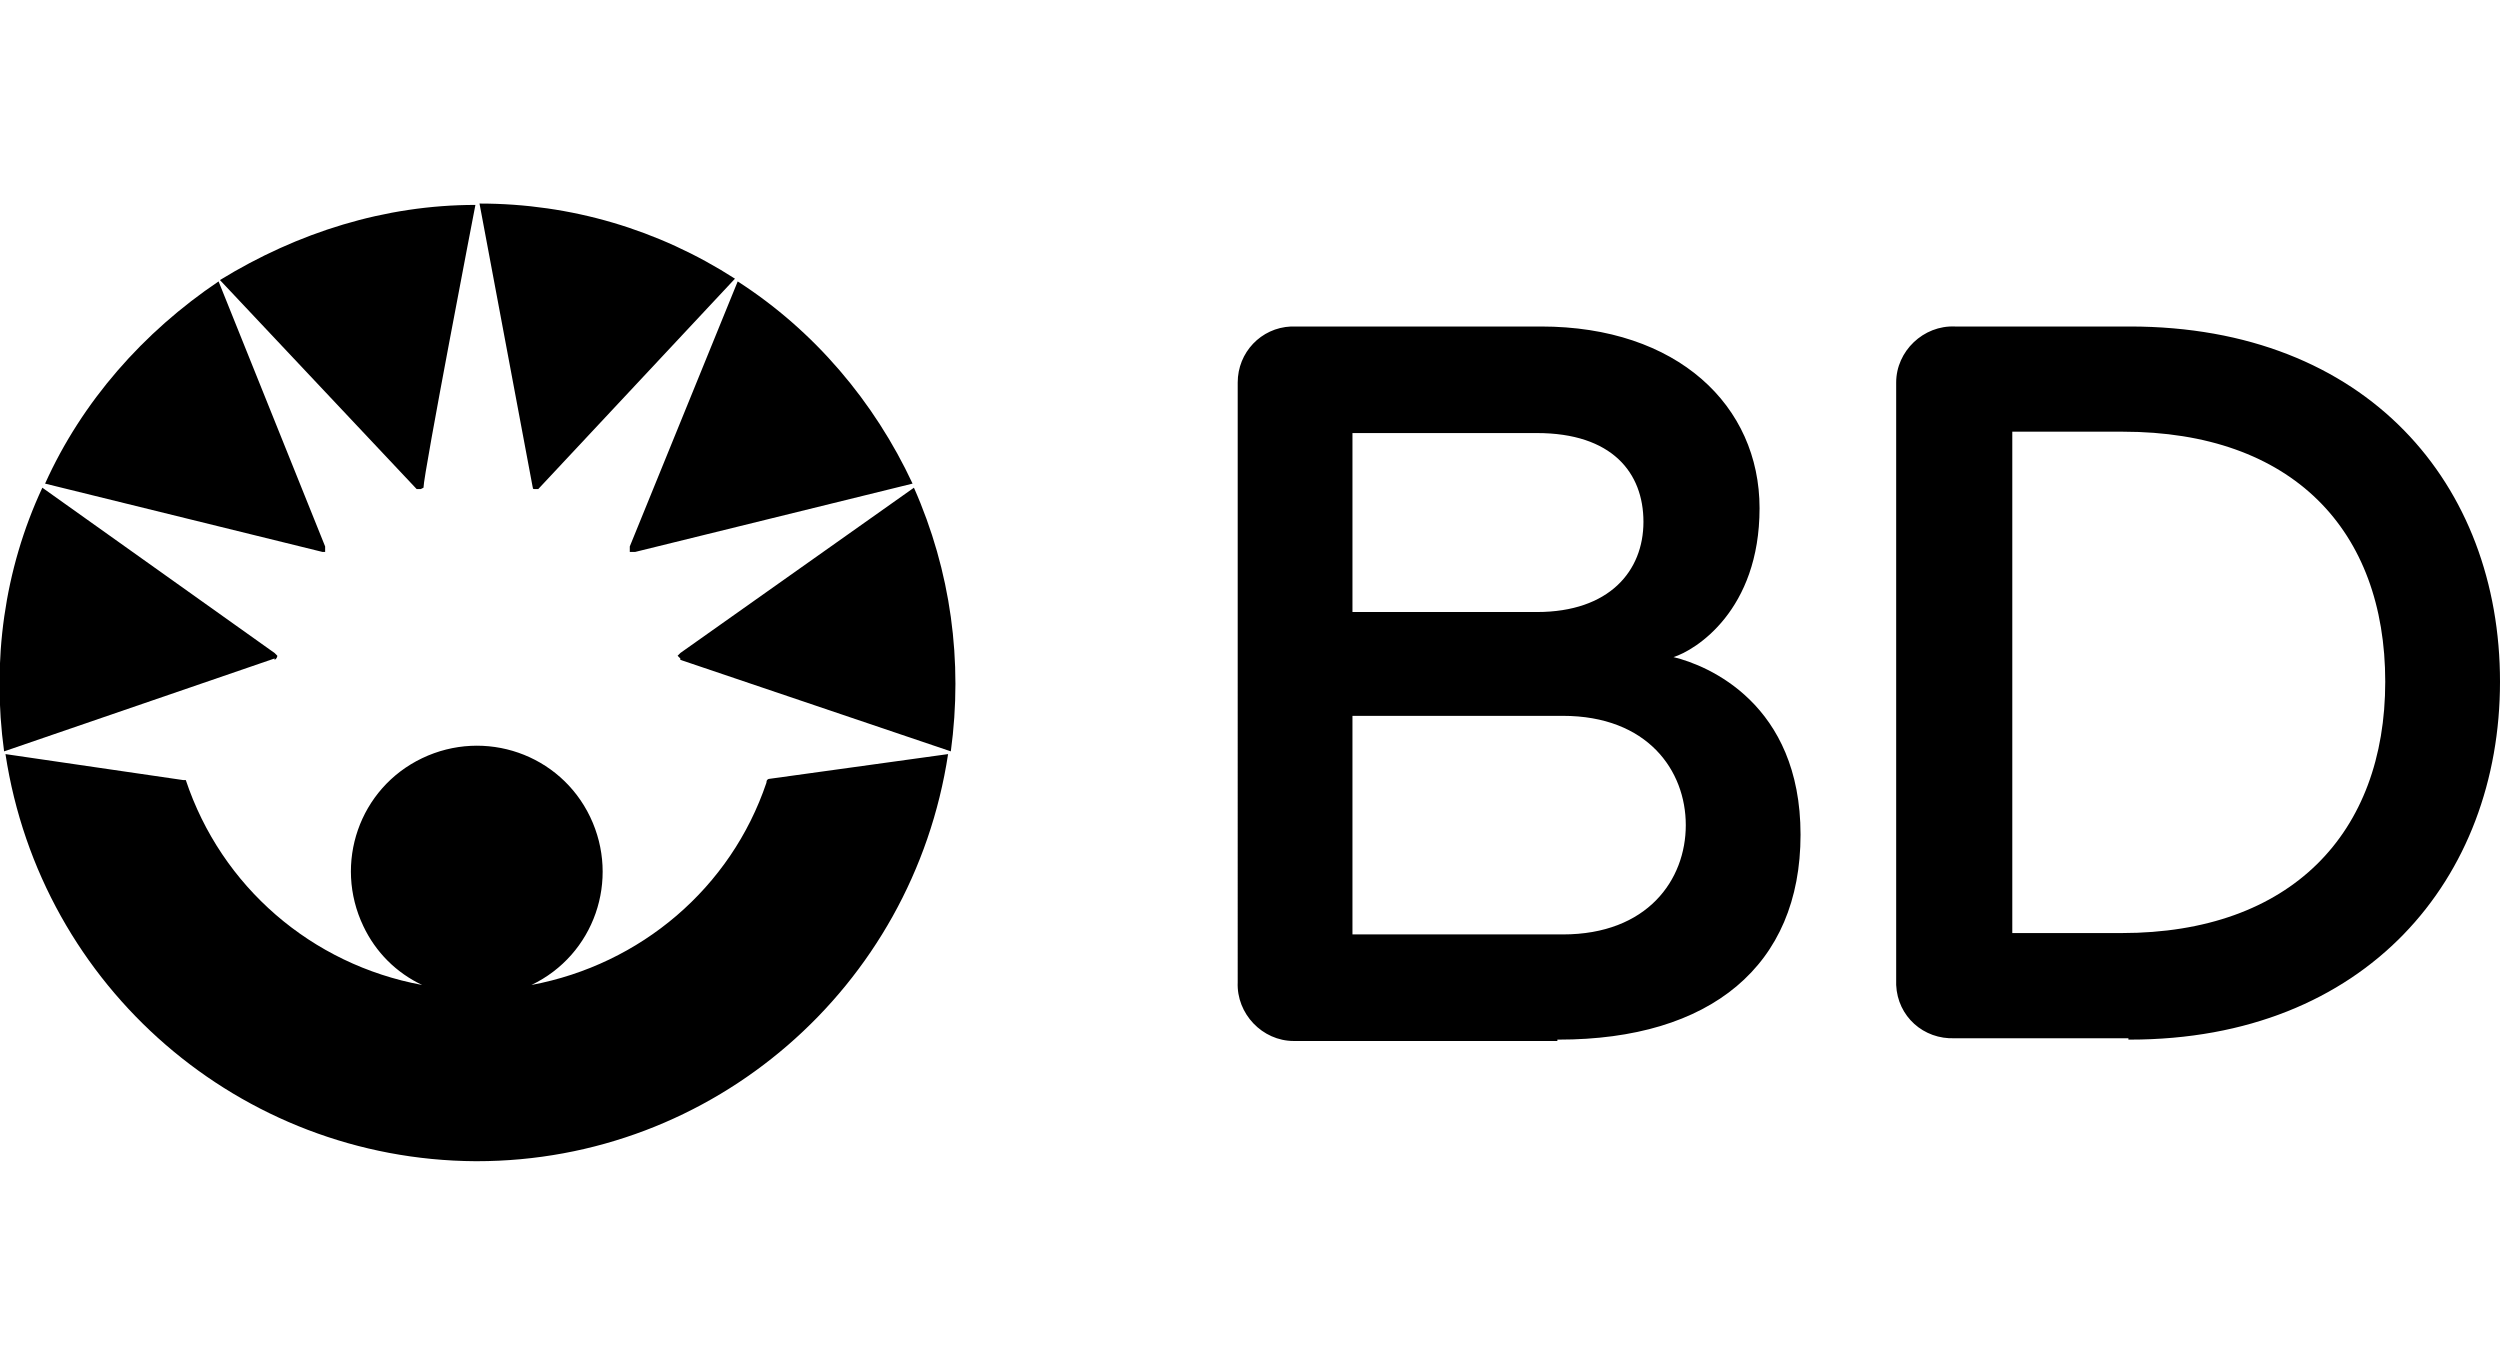
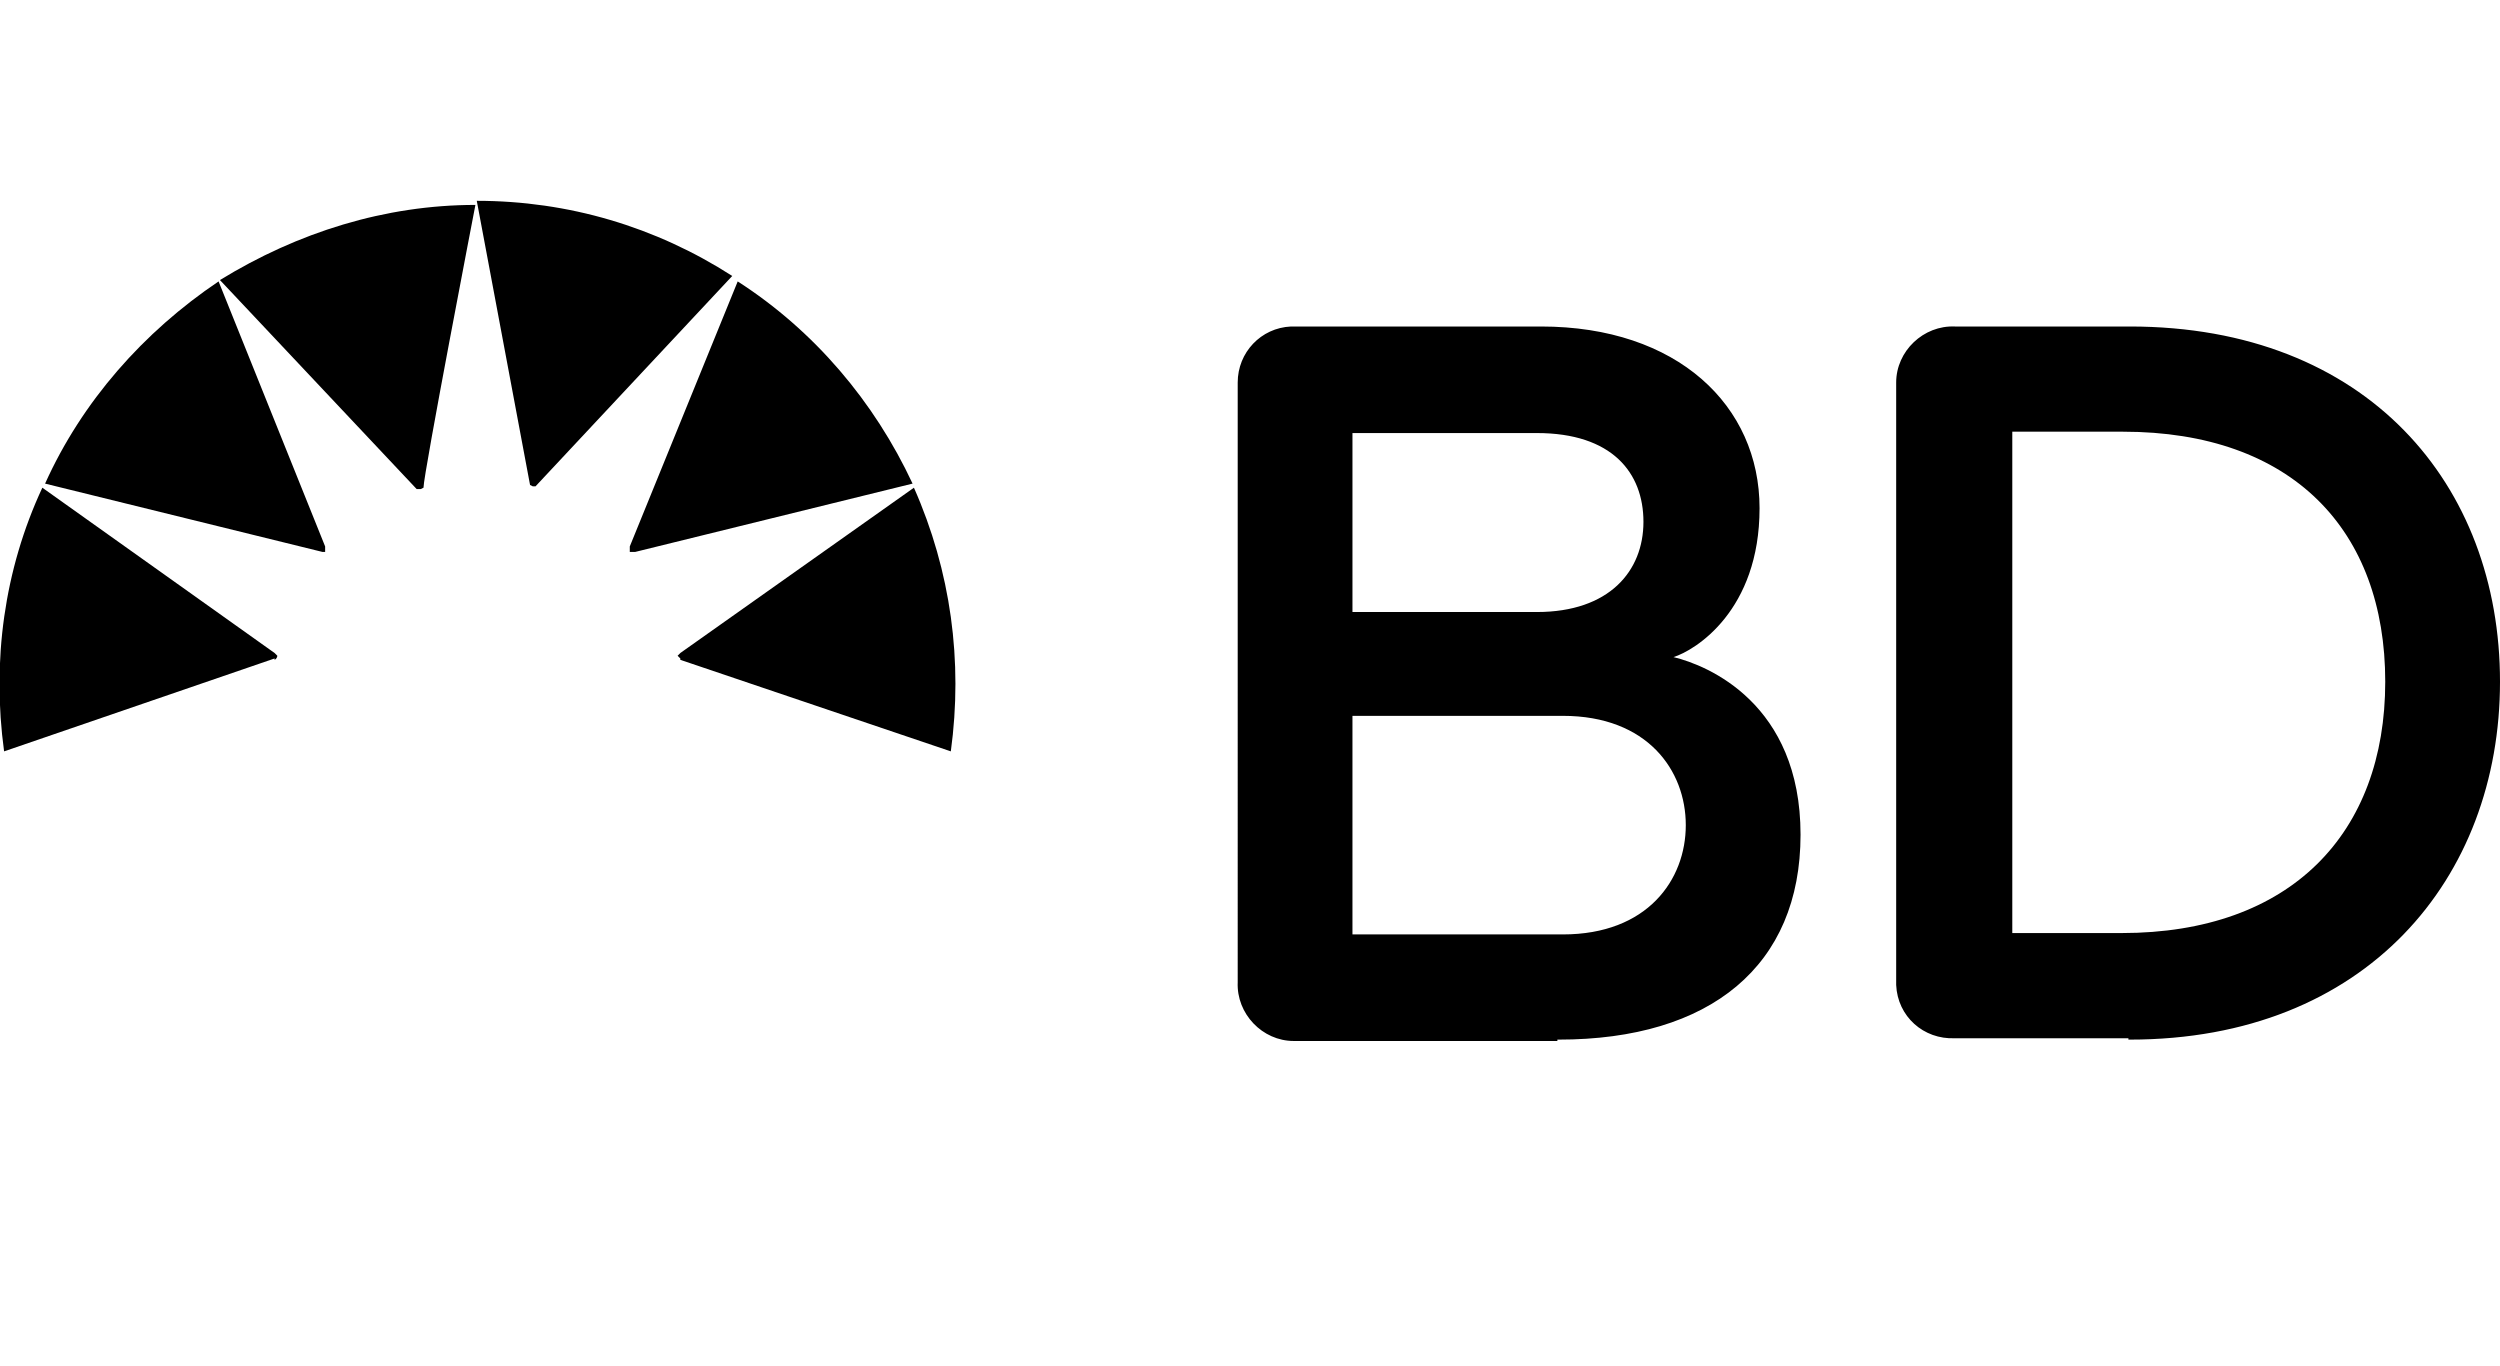
<svg xmlns="http://www.w3.org/2000/svg" id="Layer_1" version="1.1" viewBox="0 0 183 100">
  <path d="M114,76.2h-19.3c-2.3,0-4.2-2-4.1-4.3,0,0,0,0,0,0V28c0-2.2,1.7-4,3.9-4.1,0,0,.1,0,.2,0h18.1c10,0,16,5.8,16,13.3s-4.7,10.4-6.3,10.9c2.5.6,9.3,3.4,9.3,13s-6.6,15-17.7,15h-.1ZM112.5,31.7h-13.5v13.1h13.5c5.3,0,7.8-3,7.8-6.6s-2.3-6.5-7.8-6.5ZM114.4,52.4h-15.4v16h15.4c6.2,0,9-4,9-8s-2.8-8-9-8ZM155.8,76h-12.7c-2.3.1-4.2-1.6-4.3-3.9,0-.1,0-.2,0-.3V28c0-2.3,2-4.2,4.3-4.1h0s12.8,0,12.8,0c17.4,0,27.1,11.6,27.1,26s-9.8,26.2-27.1,26.2h-.1ZM155.4,31.6h-8.1v36.7h8c12.4,0,19.3-7.3,19.3-18.4s-6.8-18.3-19.2-18.3Z" />
-   <path d="M20.1,48.2L.3,55c-.9-6.6,0-13.3,2.8-19.3l17,12.1.2.2c0,0,0,.2-.2.3h0ZM34.8,15c-6.6,0-13,2-18.7,5.5l14.4,15.3h.3c0,0,.2-.1.2-.1,0-1,3.8-20.7,3.8-20.7ZM23.8,40.3v-.3l-7.8-19.4c-5.5,3.7-10,8.8-12.7,14.8l20.3,5h0c0,0,.1,0,.2,0h0c0,0,0-.1,0-.1ZM49.8,48.3l19.8,6.7c.9-6.6,0-13.2-2.7-19.3l-17.1,12.1-.2.2.2.2h0ZM39,35.6c0,.2,0,.2.2.2h.2c0,0,14.4-15.4,14.4-15.4-5.6-3.6-12-5.5-18.7-5.5l3.9,20.8h0ZM46.3,40.4h.2l20.3-5c-2.8-6-7.2-11.2-12.8-14.8l-7.9,19.4v.4s.2,0,.2,0Z" />
-   <path d="M34.9,85c17.3,0,31.9-12.7,34.5-29.8l-13,1.8c-.2,0-.3.1-.3.3h0c-2.6,7.7-9.2,13.3-17.2,14.8,4.6-2.2,6.5-7.7,4.3-12.3s-7.7-6.5-12.3-4.3c-4.6,2.2-6.5,7.7-4.3,12.3.9,1.9,2.4,3.4,4.3,4.3-8.1-1.5-14.7-7.2-17.3-15h-.2l-13-1.9c2.6,17.1,17.2,29.7,34.4,29.8" />
+   <path d="M20.1,48.2L.3,55c-.9-6.6,0-13.3,2.8-19.3l17,12.1.2.2c0,0,0,.2-.2.3h0ZM34.8,15c-6.6,0-13,2-18.7,5.5l14.4,15.3h.3c0,0,.2-.1.2-.1,0-1,3.8-20.7,3.8-20.7ZM23.8,40.3v-.3l-7.8-19.4c-5.5,3.7-10,8.8-12.7,14.8l20.3,5h0c0,0,.1,0,.2,0h0c0,0,0-.1,0-.1ZM49.8,48.3l19.8,6.7c.9-6.6,0-13.2-2.7-19.3l-17.1,12.1-.2.2.2.2h0ZM39,35.6h.2c0,0,14.4-15.4,14.4-15.4-5.6-3.6-12-5.5-18.7-5.5l3.9,20.8h0ZM46.3,40.4h.2l20.3-5c-2.8-6-7.2-11.2-12.8-14.8l-7.9,19.4v.4s.2,0,.2,0Z" />
</svg>